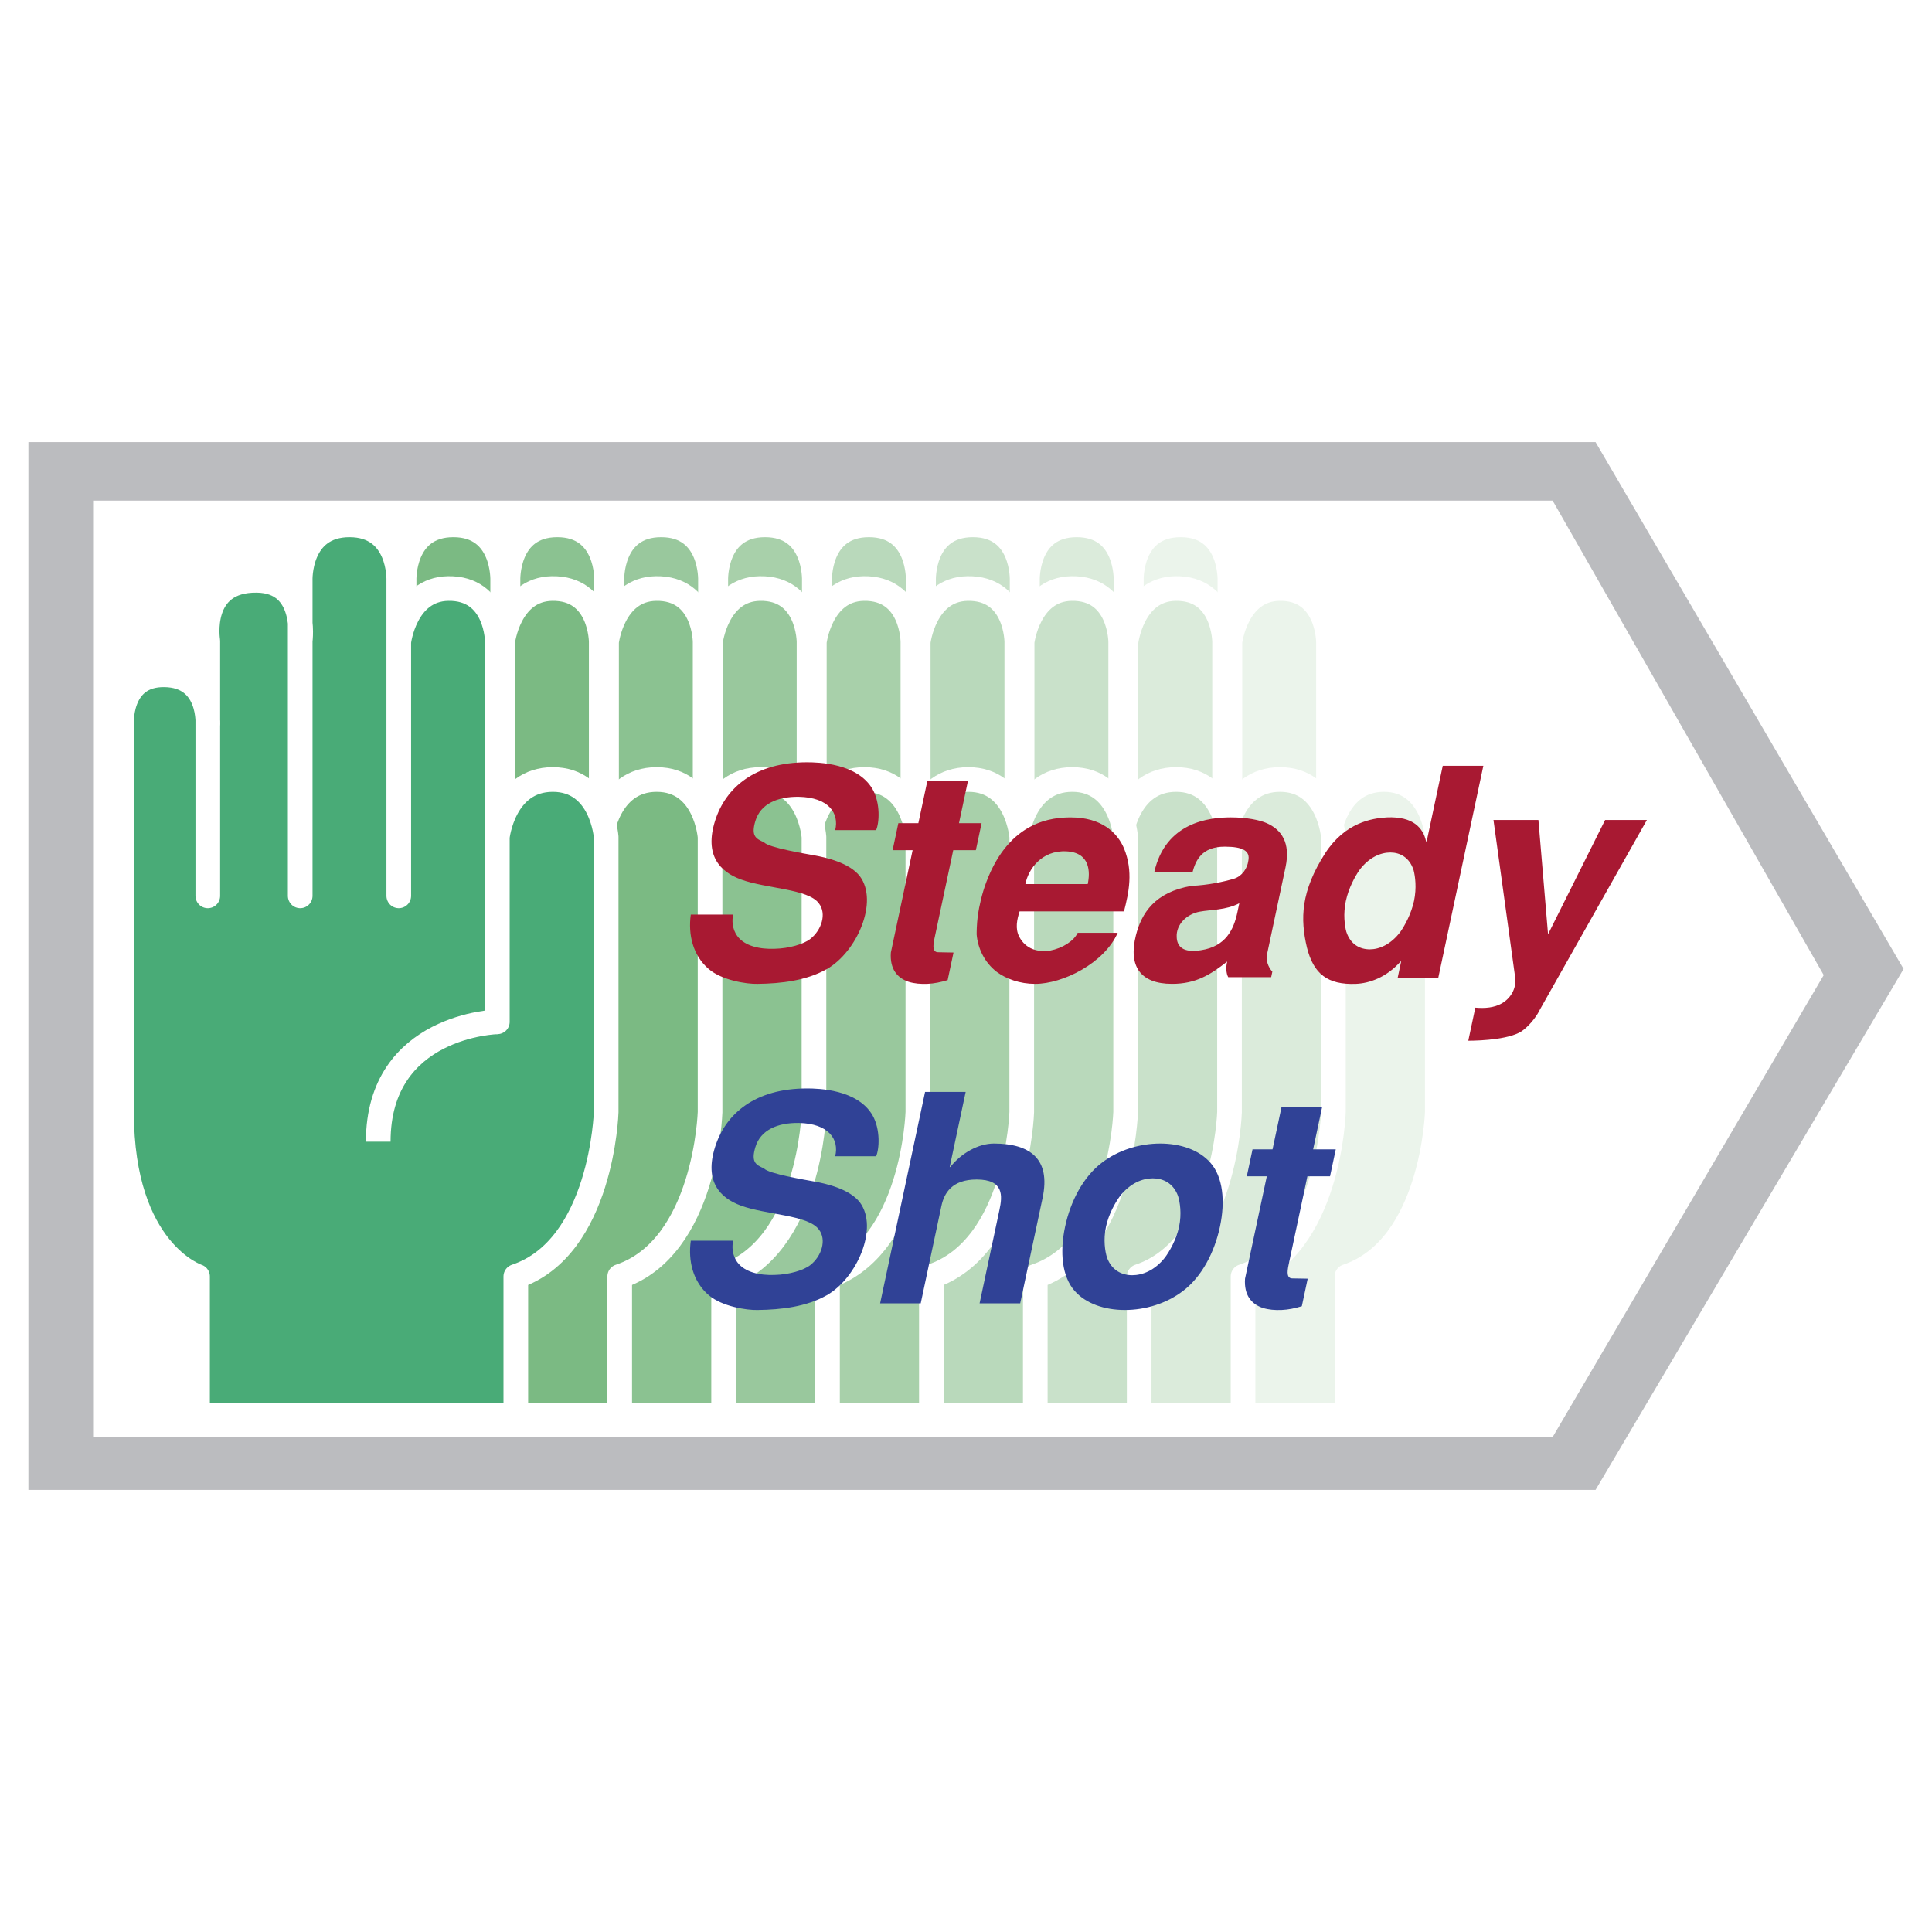
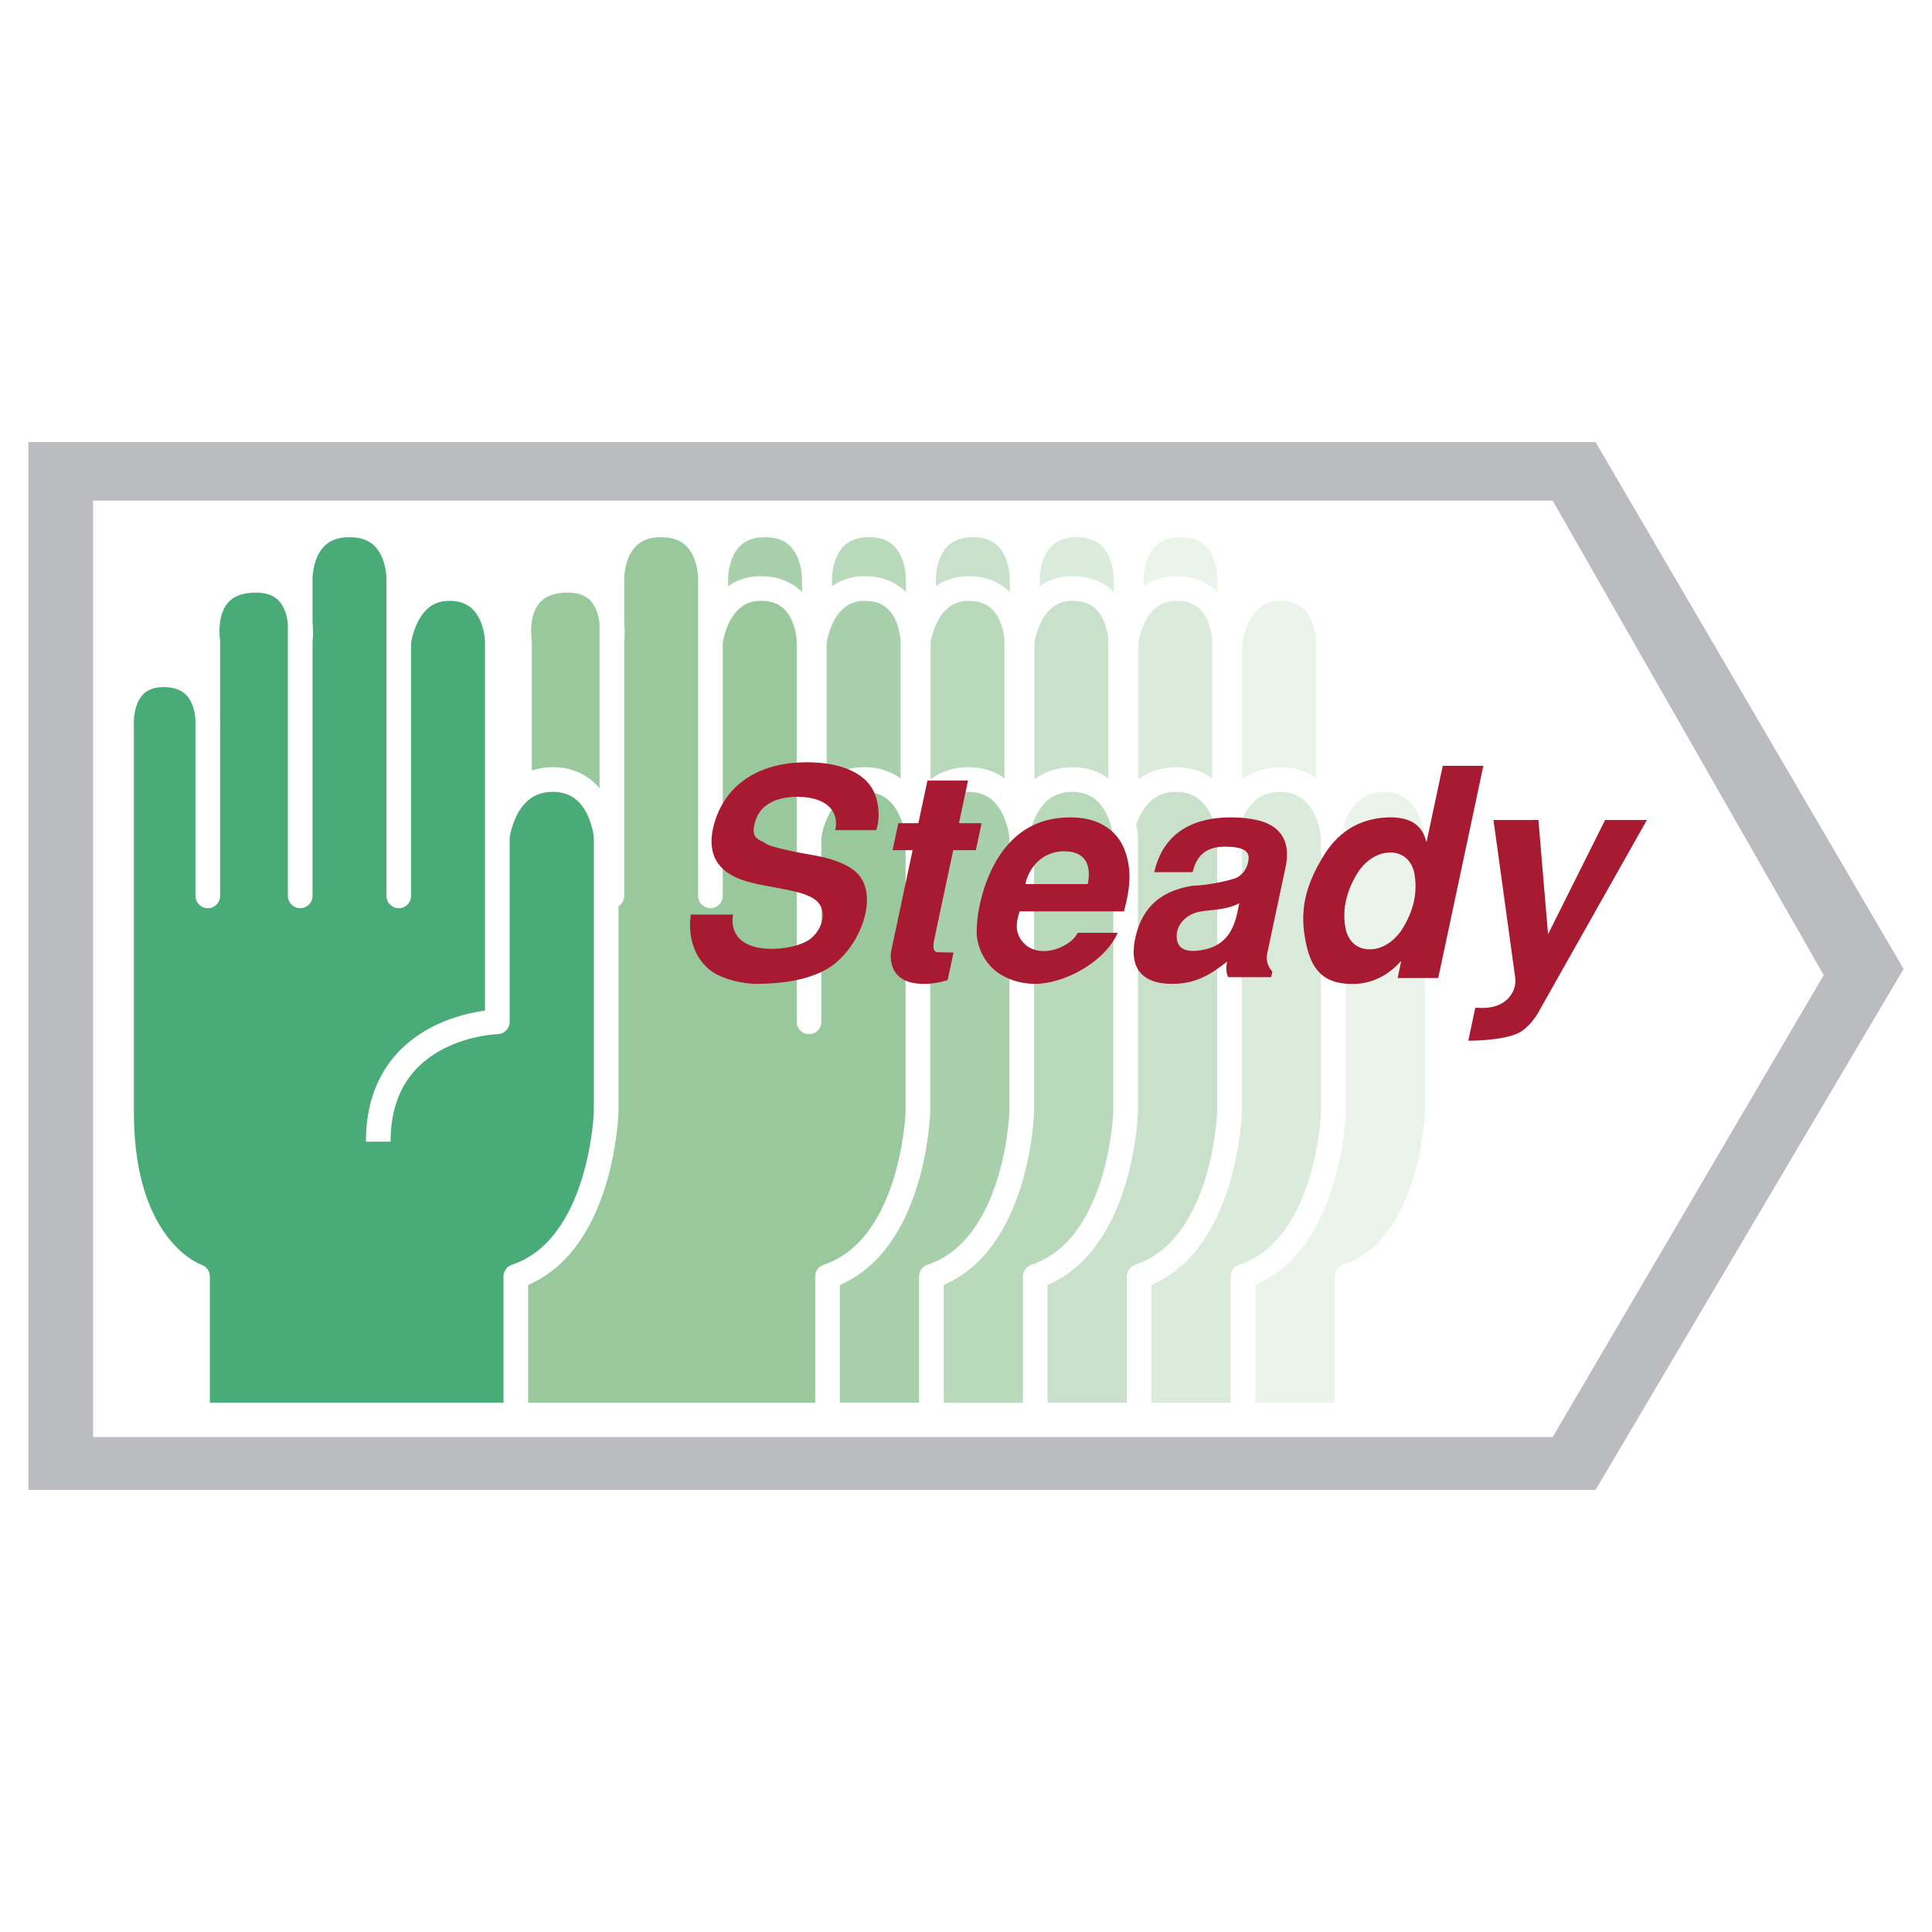
<svg xmlns="http://www.w3.org/2000/svg" width="2500" height="2500" viewBox="0 0 192.756 192.756">
  <path fill-rule="evenodd" clip-rule="evenodd" fill="#fff" d="M0 0h192.756v192.756H0V0z" />
  <path fill-rule="evenodd" clip-rule="evenodd" fill="#bbbcbf" d="M159.189 148.646l30.733-51.974-30.733-52.563H2.834v104.537h156.355z" />
  <path fill-rule="evenodd" clip-rule="evenodd" fill="#fff" d="M9.289 49.949h145.619l27.045 47.336-27.045 46.09H9.289V49.949z" />
-   <path d="M112.994 141.182v-13.83s-7.58-2.459-7.58-16.391V72.445s-.41-5.199 4.303-5.123c4.711.077 4.303 5.123 4.303 5.123v16.937-25.44s-1.025-6.133 4.916-6.044c5.123.077 4.303 6.044 4.303 6.044v25.439-31.484s-.205-5.532 4.918-5.532c5.121 0 4.916 5.532 4.916 5.532v31.484-25.337s.615-5.25 4.918-5.327c4.916-.088 4.916 5.327 4.916 5.327v37.903-18.439s.615-5.737 5.533-5.737c4.916 0 5.326 5.737 5.326 5.737v27.453s-.41 13.523-9.014 16.391v13.83h-31.758z" fill-rule="evenodd" clip-rule="evenodd" fill="#fff" stroke="#fff" stroke-width="2.46" stroke-linejoin="round" stroke-miterlimit="2.613" />
  <path d="M102.629 141.182v-13.83s-7.58-2.459-7.58-16.391V72.445s-.41-5.199 4.303-5.123c4.711.077 4.301 5.123 4.301 5.123v16.937-25.44s-1.023-6.133 4.918-6.044c5.123.077 4.303 6.044 4.303 6.044v25.439-31.484s-.205-5.532 4.918-5.532c5.121 0 4.916 5.532 4.916 5.532v31.484-25.337s.615-5.25 4.918-5.327c4.916-.088 4.916 5.327 4.916 5.327v37.903-18.439s.615-5.737 5.531-5.737c4.918 0 5.328 5.737 5.328 5.737v27.453s-.41 13.523-9.016 16.391v13.83h-31.756z" fill-rule="evenodd" clip-rule="evenodd" fill="#ebf4eb" stroke="#fff" stroke-width="2.46" stroke-linejoin="round" stroke-miterlimit="2.613" />
  <path d="M92.264 141.182v-13.83s-7.581-2.459-7.581-16.391V72.445s-.41-5.199 4.303-5.123c4.712.077 4.302 5.123 4.302 5.123v16.937-25.44s-1.024-6.133 4.917-6.044c5.123.077 4.303 6.044 4.303 6.044v25.439-31.484s-.205-5.532 4.916-5.532c5.123 0 4.918 5.532 4.918 5.532v31.484-25.337s.615-5.25 4.916-5.327c4.918-.088 4.918 5.327 4.918 5.327v37.903-18.439s.615-5.737 5.531-5.737c4.918 0 5.328 5.737 5.328 5.737v27.453s-.41 13.523-9.016 16.391v13.83H92.264z" fill-rule="evenodd" clip-rule="evenodd" fill="#dbebdb" stroke="#fff" stroke-width="2.46" stroke-linejoin="round" stroke-miterlimit="2.613" />
  <path d="M81.9 141.182v-13.83s-7.581-2.459-7.581-16.391V72.445s-.41-5.199 4.302-5.123c4.712.077 4.302 5.123 4.302 5.123v16.937-25.44s-1.023-6.133 4.917-6.044c5.122.077 4.303 6.044 4.303 6.044v25.439-31.484s-.205-5.532 4.917-5.532c5.121 0 4.916 5.532 4.916 5.532v31.484-25.337s.615-5.25 4.918-5.327c4.918-.088 4.918 5.327 4.918 5.327v37.903-18.439s.613-5.737 5.531-5.737c4.916 0 5.326 5.737 5.326 5.737v27.453s-.41 13.523-9.014 16.391v13.83H81.9z" fill-rule="evenodd" clip-rule="evenodd" fill="#c9e1ca" stroke="#fff" stroke-width="2.46" stroke-linejoin="round" stroke-miterlimit="2.613" />
  <path d="M71.534 141.182v-13.83s-7.581-2.459-7.581-16.391V72.445s-.41-5.199 4.303-5.123c4.712.077 4.302 5.123 4.302 5.123v16.937-25.44s-1.024-6.133 4.917-6.044c5.122.077 4.302 6.044 4.302 6.044v25.439-31.484s-.205-5.532 4.917-5.532 4.917 5.532 4.917 5.532v31.484-25.337s.615-5.25 4.917-5.327c4.917-.088 4.917 5.327 4.917 5.327v37.903-18.439s.615-5.737 5.533-5.737c4.916 0 5.326 5.737 5.326 5.737v27.453s-.41 13.523-9.014 16.391v13.83H71.534z" fill-rule="evenodd" clip-rule="evenodd" fill="#b9d9bb" stroke="#fff" stroke-width="2.46" stroke-linejoin="round" stroke-miterlimit="2.613" />
  <path d="M61.168 141.182v-13.83s-7.58-2.459-7.58-16.391V72.445s-.41-5.199 4.302-5.123c4.712.077 4.302 5.123 4.302 5.123v16.937-25.44s-1.024-6.133 4.917-6.044c5.122.077 4.303 6.044 4.303 6.044v25.439-31.484s-.205-5.532 4.917-5.532 4.917 5.532 4.917 5.532v31.484-25.337s.615-5.25 4.917-5.327c4.917-.088 4.917 5.327 4.917 5.327v37.903-18.439s.615-5.737 5.531-5.737c4.917 0 5.327 5.737 5.327 5.737v27.453s-.41 13.523-9.014 16.391v13.83H61.168z" fill-rule="evenodd" clip-rule="evenodd" fill="#a8d0aa" stroke="#fff" stroke-width="2.46" stroke-linejoin="round" stroke-miterlimit="2.613" />
  <path d="M50.803 141.182v-13.83s-7.581-2.459-7.581-16.391V72.445s-.409-5.199 4.303-5.123c4.712.077 4.303 5.123 4.303 5.123v16.937-25.44s-1.024-6.133 4.917-6.044c5.123.077 4.303 6.044 4.303 6.044v25.439-31.484s-.205-5.532 4.917-5.532c5.123 0 4.917 5.532 4.917 5.532v31.484-25.337s.614-5.25 4.917-5.327c4.917-.088 4.917 5.327 4.917 5.327v37.903-18.439s.615-5.737 5.532-5.737 5.327 5.737 5.327 5.737v27.453s-.41 13.523-9.015 16.391v13.83H50.803z" fill-rule="evenodd" clip-rule="evenodd" fill="#99c89d" stroke="#fff" stroke-width="2.46" stroke-linejoin="round" stroke-miterlimit="2.613" />
-   <path d="M40.439 141.182v-13.83s-7.581-2.459-7.581-16.391V72.445s-.41-5.199 4.303-5.123c4.712.077 4.302 5.123 4.302 5.123v16.937-25.44s-1.024-6.133 4.917-6.044c5.122.077 4.302 6.044 4.302 6.044v25.439-31.484s-.205-5.532 4.917-5.532 4.917 5.532 4.917 5.532v31.484-25.337s.614-5.25 4.917-5.327c4.917-.088 4.917 5.327 4.917 5.327v37.903-18.439s.615-5.737 5.532-5.737 5.327 5.737 5.327 5.737v27.453s-.41 13.523-9.015 16.391v13.83H40.439z" fill-rule="evenodd" clip-rule="evenodd" fill="#8bc291" stroke="#fff" stroke-width="2.46" stroke-linejoin="round" stroke-miterlimit="2.613" />
-   <path d="M30.073 141.182v-13.83s-7.581-2.459-7.581-16.391V72.445s-.409-5.199 4.303-5.123c4.712.077 4.302 5.123 4.302 5.123v16.937-25.44s-1.024-6.133 4.917-6.044c5.123.077 4.303 6.044 4.303 6.044v25.439-31.484s-.205-5.532 4.917-5.532 4.917 5.532 4.917 5.532v31.484-25.337s.614-5.25 4.917-5.327c4.917-.088 4.917 5.327 4.917 5.327v37.903-18.439s.614-5.737 5.532-5.737c4.917 0 5.326 5.737 5.326 5.737v27.453s-.409 13.523-9.015 16.391v13.83H30.073z" fill-rule="evenodd" clip-rule="evenodd" fill="#7bba83" stroke="#fff" stroke-width="2.46" stroke-linejoin="round" stroke-miterlimit="2.613" />
  <path d="M19.708 141.182v-13.83s-7.58-2.459-7.58-16.391V72.445s-.41-5.199 4.302-5.123c4.712.077 4.302 5.123 4.302 5.123v16.937-25.44s-1.023-6.133 4.917-6.044c5.122.077 4.302 6.044 4.302 6.044v25.439-31.484s-.205-5.532 4.917-5.532 4.917 5.532 4.917 5.532v31.484-25.337s.615-5.25 4.917-5.327c4.917-.088 4.917 5.327 4.917 5.327v37.903-18.439s.614-5.737 5.531-5.737 5.327 5.737 5.327 5.737v27.453s-.41 13.523-9.015 16.391v13.83H19.708z" fill-rule="evenodd" clip-rule="evenodd" fill="#49ab77" stroke="#fff" stroke-width="2.46" stroke-linejoin="round" stroke-miterlimit="2.613" />
  <path d="M49.621 101.947s-11.884.281-11.884 11.959" fill="none" stroke="#fff" stroke-width="2.46" stroke-linejoin="round" stroke-miterlimit="2.613" />
  <path d="M83.327 82.825c.42-1.707-.666-3.269-3.633-3.327-2.106-.029-3.823.694-4.336 2.431-.423 1.446.007 1.736.882 2.112.381.521 4.239 1.157 5.019 1.302 1.114.203 3.492.724 4.534 2.084 1.89 2.546-.303 7.552-3.3 9.259-2.04 1.156-4.561 1.447-6.91 1.475-1.077.029-3.543-.346-4.866-1.475-1.592-1.36-2.075-3.443-1.795-5.44h4.224c-.117.549-.127 1.417.436 2.17.746.983 2.241 1.302 3.7 1.244 1.453-.029 2.905-.463 3.565-.984 1.111-.868 1.664-2.518.844-3.559-1.082-1.447-5.249-1.447-7.772-2.373-2.12-.782-3.65-2.431-2.577-5.845 1.061-3.357 4.021-5.845 9.171-5.845 1.128 0 5.045.086 6.546 2.69.798 1.418.669 3.386.348 4.08h-4.08v.001zM91.625 82.13l.905-4.253h4.05l-.903 4.253h2.256l-.572 2.691h-2.256l-1.876 8.826c-.167.781-.173 1.359.376 1.359l1.527.029-.584 2.749c-.651.201-1.348.348-2.019.375-.672.029-1.297-.027-1.867-.201-1.135-.377-1.899-1.273-1.78-2.923l2.171-10.214h-1.997l.572-2.691h1.997zM101.725 90.927c-.266.839-.451 1.707-.043 2.518.654 1.273 1.918 1.591 3.119 1.389 1.205-.231 2.344-.955 2.719-1.765h3.992c-1.34 3.038-5.48 5.092-8.23 5.092-1.533 0-2.875-.49-3.826-1.186-1.244-.955-1.898-2.373-2.014-3.732-.002-.261 0-.955.115-1.91.141-.926.398-2.142.859-3.356 2.316-6.135 6.633-6.424 8.426-6.424 3.068 0 4.65 1.533 5.303 3.096.932 2.286.482 4.398-.004 6.279h-10.416v-.001zm6.798-2.72c.252-1.187.266-3.154-2.141-3.269-2.463-.116-3.795 1.794-4.08 3.269h6.221zM122.541 97.496c-.209-.377-.248-1.014-.102-1.563-1.701 1.331-3.137 2.227-5.508 2.227-3.184 0-4.365-1.793-3.604-4.832.555-2.199 1.877-4.34 5.596-4.948 1.516-.058 3.211-.405 4.232-.723.779-.26 1.287-1.013 1.389-1.766.209-.983-.508-1.418-2.361-1.418-2.314 0-2.904 1.418-3.203 2.546h-3.818c1.121-5.005 5.502-5.468 7.643-5.468 1.562 0 2.867.26 3.582.578 1.428.637 2.4 1.91 1.871 4.398l-1.82 8.565c-.178.694.08 1.388.504 1.851l-.117.551h-4.284v.002zm1.105-7.379c-1.305.694-2.855.636-3.939.839-1.293.23-2.383 1.272-2.307 2.546.035.926.617 1.592 2.414 1.302 2.482-.376 3.273-2.054 3.643-3.791l.189-.896zM143.492 97.582h-4.051l.35-1.649h-.057c-1.445 1.62-3.152 2.17-4.439 2.227-2.859.115-4.24-1.012-4.9-3.616-.336-1.418-.498-2.836-.26-4.37.24-1.534.881-3.183 2.09-5.063 1.977-3.039 4.645-3.472 6.139-3.559 2.658-.116 3.621 1.07 3.918 2.401h.057l1.605-7.552h4.051l-4.503 21.181zm-7.869-10.764c-.418.608-1.068 1.765-1.346 3.067-.277 1.301-.117 2.459.043 3.067.418 1.302 1.389 1.765 2.344 1.765.926 0 2.096-.463 3.066-1.765.418-.607 1.07-1.766 1.348-3.067.275-1.303.117-2.459-.043-3.067-.418-1.302-1.391-1.765-2.316-1.765-.955 0-2.123.463-3.096 1.765zM153.488 81.812l.961 11.401 5.693-11.401h4.168l-10.68 18.924c-.213.463-.809 1.359-1.609 1.996-1.1.955-4.256 1.1-5.529 1.1l.701-3.299c.965.088 1.881 0 2.604-.404.887-.492 1.529-1.477 1.369-2.633l-2.162-15.684h4.484z" fill-rule="evenodd" clip-rule="evenodd" fill="#a81932" />
-   <path d="M83.327 115.363c.42-1.707-.666-3.27-3.633-3.326-2.106-.029-3.823.693-4.336 2.43-.423 1.447.007 1.736.882 2.113.381.52 4.239 1.156 5.019 1.301 1.114.203 3.492.725 4.534 2.084 1.89 2.547-.303 7.553-3.3 9.26-2.04 1.156-4.561 1.447-6.91 1.475-1.077.029-3.543-.346-4.866-1.475-1.592-1.359-2.075-3.443-1.795-5.439h4.224c-.117.549-.127 1.418.436 2.17.746.982 2.241 1.303 3.7 1.244 1.453-.029 2.905-.463 3.565-.984 1.111-.867 1.664-2.518.844-3.559-1.082-1.447-5.249-1.447-7.772-2.373-2.12-.781-3.65-2.43-2.577-5.844 1.061-3.357 4.021-5.846 9.171-5.846 1.128 0 5.045.086 6.546 2.689.798 1.418.669 3.387.348 4.08h-4.08zM92.294 108.941h4.051l-1.593 7.494h.057c1.071-1.361 2.785-2.344 4.347-2.344 3.588 0 5.699 1.504 4.861 5.439l-2.232 10.504h-4.051l1.98-9.318c.295-1.389.473-3.037-2.277-3.037-2.458 0-3.239 1.359-3.51 2.633l-2.066 9.723H87.81l4.484-21.094zM107.217 128.791c-1.26-1.418-1.496-3.85-.955-6.395.541-2.547 1.811-4.979 3.674-6.395 1.66-1.275 3.791-1.91 5.818-1.91 2.025 0 3.887.635 5.004 1.91 1.262 1.416 1.498 3.848.955 6.395-.541 2.545-1.809 4.977-3.674 6.395-1.658 1.273-3.791 1.908-5.816 1.908s-3.887-.635-5.006-1.908zm4.529-9.463c-.447.607-1.127 1.766-1.404 3.068-.277 1.301-.088 2.459.102 3.066.475 1.303 1.504 1.766 2.518 1.766 1.012 0 2.24-.463 3.268-1.766.449-.607 1.129-1.766 1.406-3.066.275-1.303.088-2.461-.102-3.068-.475-1.301-1.506-1.766-2.518-1.766-1.014 0-2.241.465-3.27 1.766zM126.961 114.67l.904-4.254h4.051l-.904 4.254h2.258l-.572 2.691h-2.258l-1.875 8.824c-.166.781-.174 1.361.377 1.361l1.527.027-.586 2.75c-.65.201-1.346.348-2.018.375-.672.029-1.297-.027-1.867-.201-1.135-.377-1.898-1.273-1.781-2.924l2.172-10.213h-1.996l.572-2.691h1.996v.001z" fill-rule="evenodd" clip-rule="evenodd" fill="#304296" />
</svg>